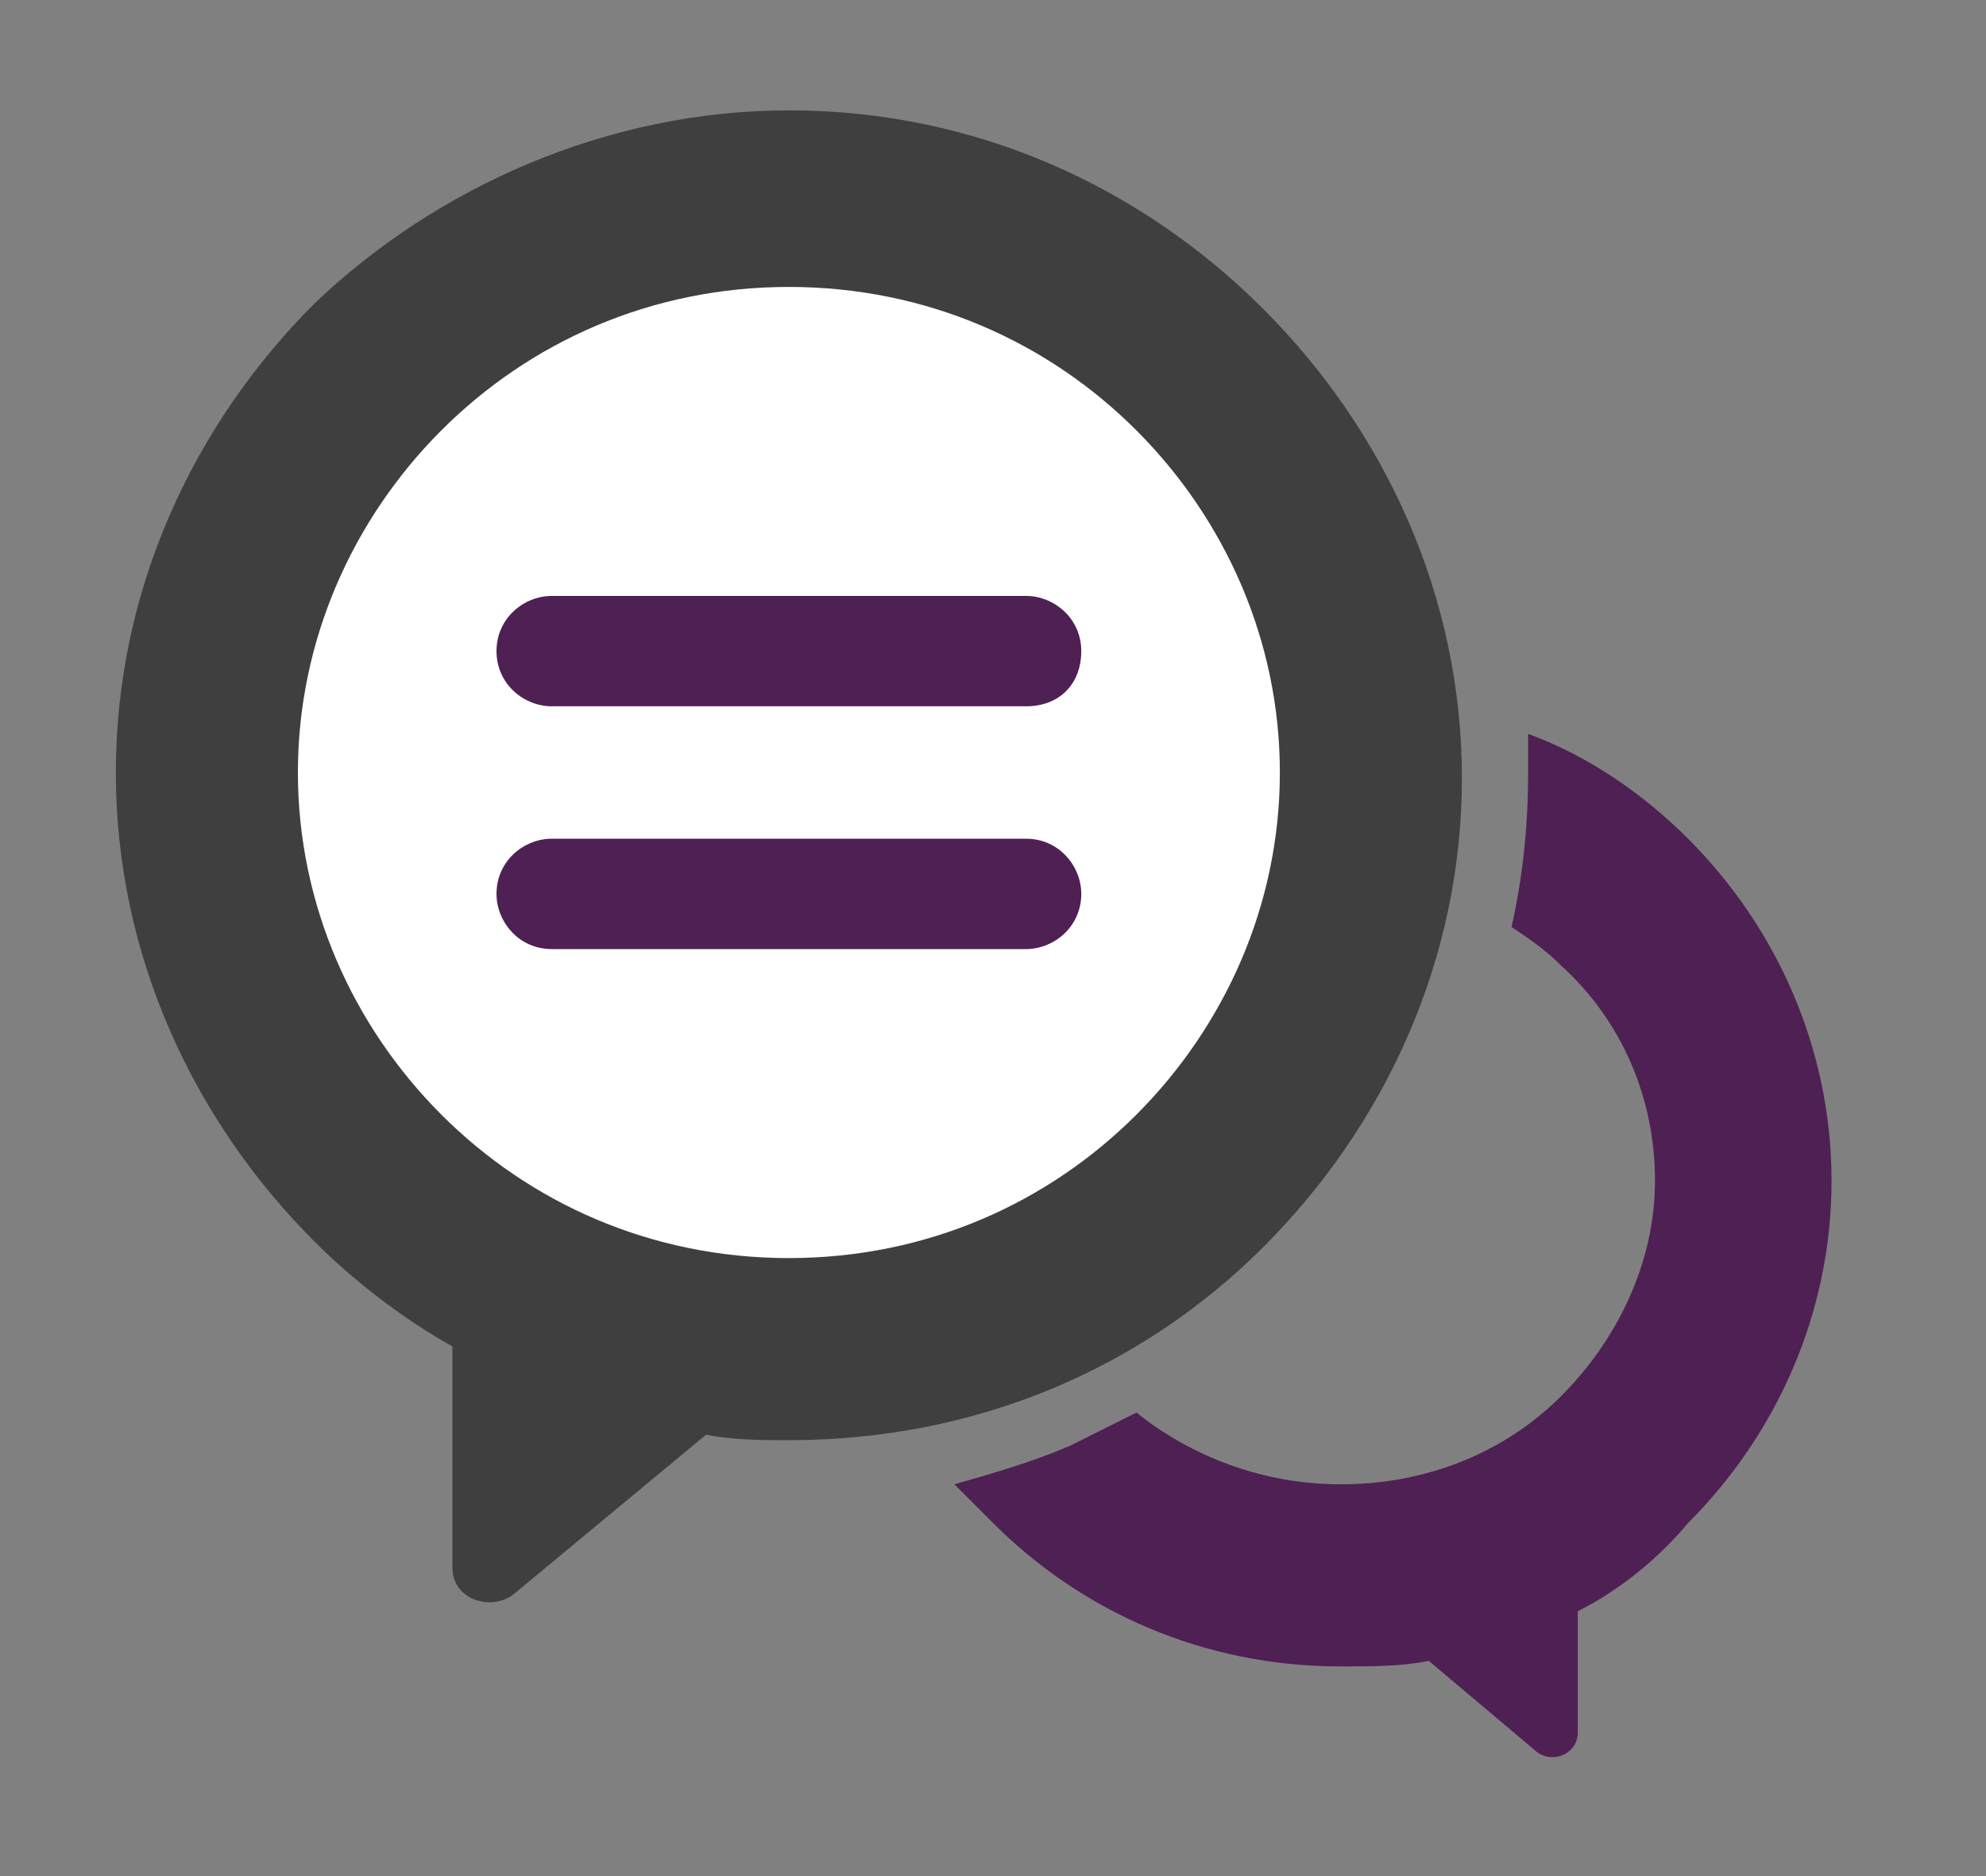
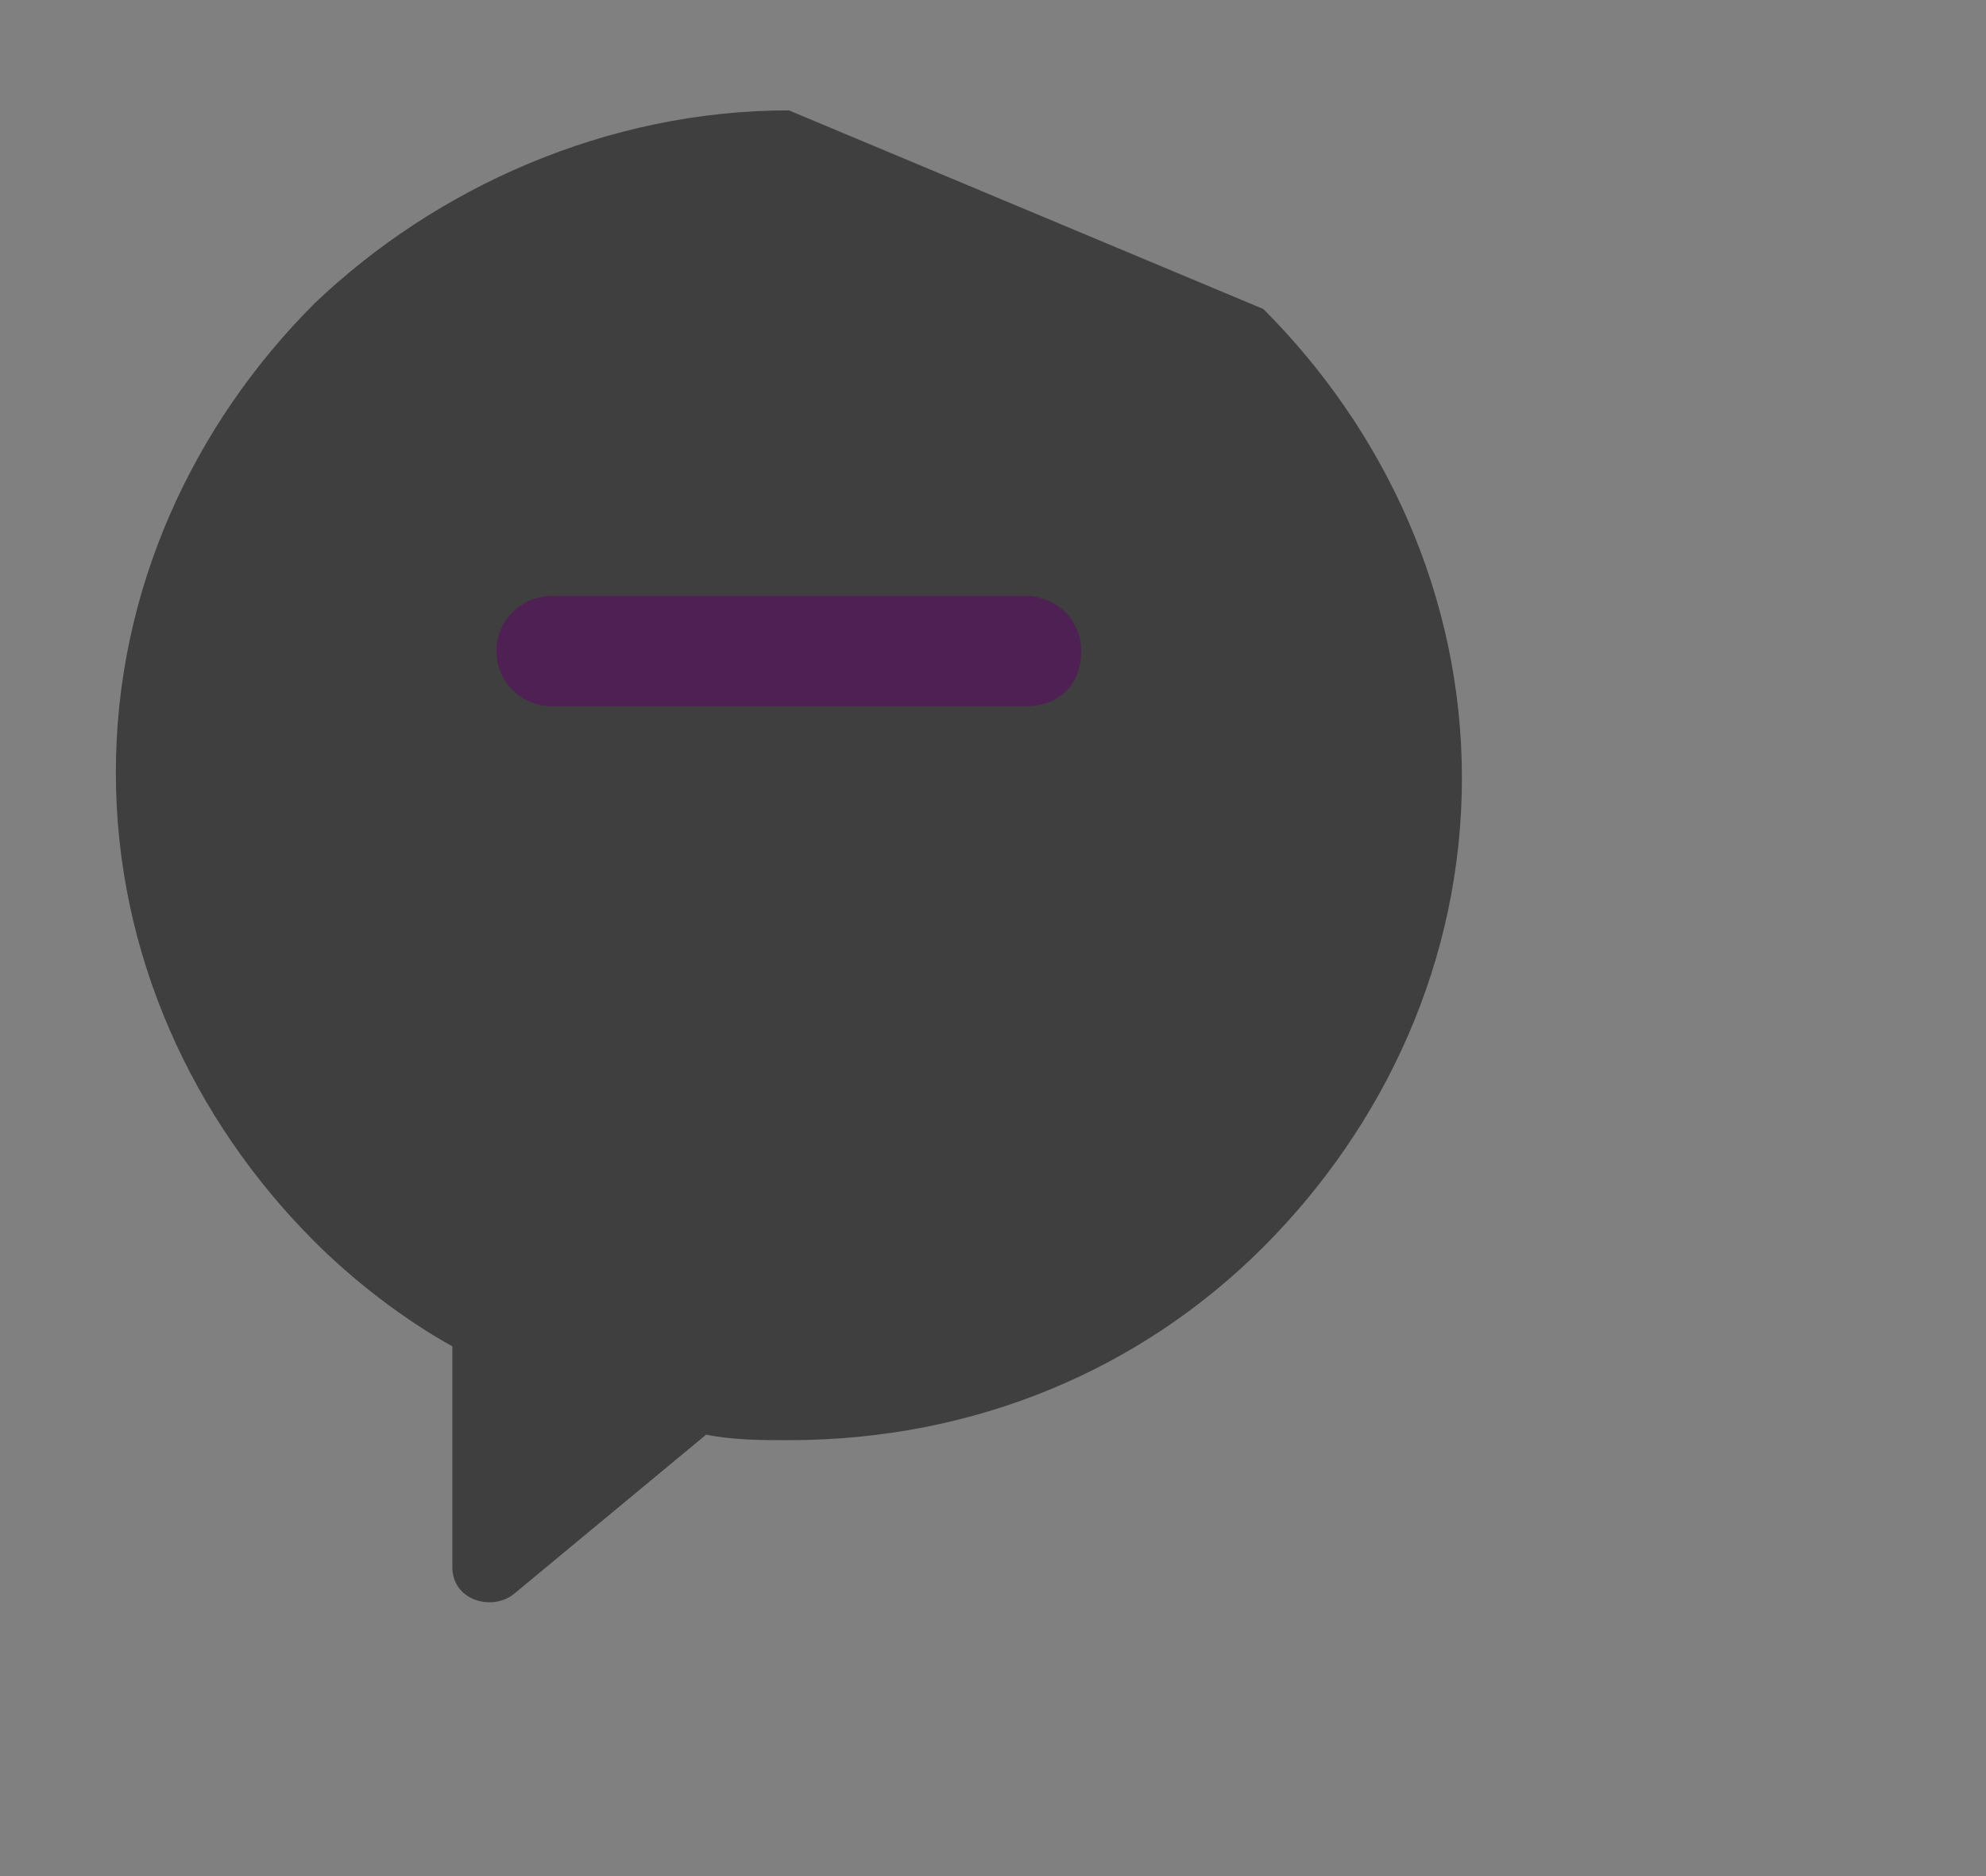
<svg xmlns="http://www.w3.org/2000/svg" version="1.1" id="Layer_1" x="0px" y="0px" viewBox="0 0 36 34" style="enable-background:new 0 0 36 34;" xml:space="preserve">
  <rect x="0" y="0" width="36" height="34" fill="#808080" stroke="none" />
  <style type="text/css">
	.st0{fill:#3E3F3E;}
	.st1{fill:#FFFFFF;}
	.st2{fill:#4F2053;}
</style>
  <g>
-     <path class="st0" d="M14.3,2C11,2,7.9,3.4,5.7,5.5C3.5,7.7,2.1,10.7,2.1,14s1.4,6.3,3.6,8.5c0.7,0.7,1.6,1.4,2.5,1.9v4   c0,0.6,0.7,0.8,1.1,0.5l3.5-2.9c0.5,0.1,1,0.1,1.5,0.1c3.4,0,6.4-1.3,8.6-3.5c2.2-2.2,3.6-5.2,3.6-8.5s-1.4-6.3-3.6-8.5   C20.7,3.4,17.7,2,14.3,2" />
-     <path class="st1" d="M20.6,7.8c-1.6-1.6-3.8-2.6-6.3-2.6S9.6,6.2,8,7.8C6.4,9.4,5.4,11.6,5.4,14c0,2.4,1,4.6,2.6,6.2   c1.6,1.6,3.8,2.6,6.3,2.6s4.7-1,6.3-2.6c1.6-1.6,2.6-3.8,2.6-6.2C23.2,11.6,22.2,9.4,20.6,7.8" />
-     <path class="st2" d="M28.6,29.2v2.2c0,0.4-0.5,0.6-0.8,0.3l-1.9-1.6c-0.5,0.1-1,0.1-1.6,0.1c-2.5,0-4.7-1-6.3-2.6   c-0.2-0.2-0.5-0.5-0.7-0.7c0.7-0.2,1.4-0.4,2.1-0.7c0.4-0.2,0.8-0.4,1.2-0.6c1,0.8,2.3,1.3,3.7,1.3c1.6,0,3-0.6,4-1.6   c1-1,1.7-2.4,1.7-3.9c0-1.5-0.6-2.9-1.7-3.9c-0.3-0.3-0.6-0.5-0.9-0.7c0.2-0.9,0.3-1.8,0.3-2.8c0-0.2,0-0.5,0-0.7   c1.1,0.4,2.1,1.1,2.9,1.9c1.6,1.6,2.6,3.8,2.6,6.2s-1,4.6-2.6,6.2C30.1,28.2,29.4,28.8,28.6,29.2" />
-     <path class="st2" d="M10,15.2c-0.5,0-1,0.4-1,1c0,0.5,0.4,1,1,1h8.6c0.5,0,1-0.4,1-1c0-0.5-0.4-1-1-1H10z" />
+     <path class="st0" d="M14.3,2C11,2,7.9,3.4,5.7,5.5C3.5,7.7,2.1,10.7,2.1,14s1.4,6.3,3.6,8.5c0.7,0.7,1.6,1.4,2.5,1.9v4   c0,0.6,0.7,0.8,1.1,0.5l3.5-2.9c0.5,0.1,1,0.1,1.5,0.1c3.4,0,6.4-1.3,8.6-3.5c2.2-2.2,3.6-5.2,3.6-8.5s-1.4-6.3-3.6-8.5   " />
    <path class="st2" d="M10,10.8h8.6c0.5,0,1,0.4,1,1s-0.4,1-1,1H10c-0.5,0-1-0.4-1-1S9.5,10.8,10,10.8" />
  </g>
</svg>